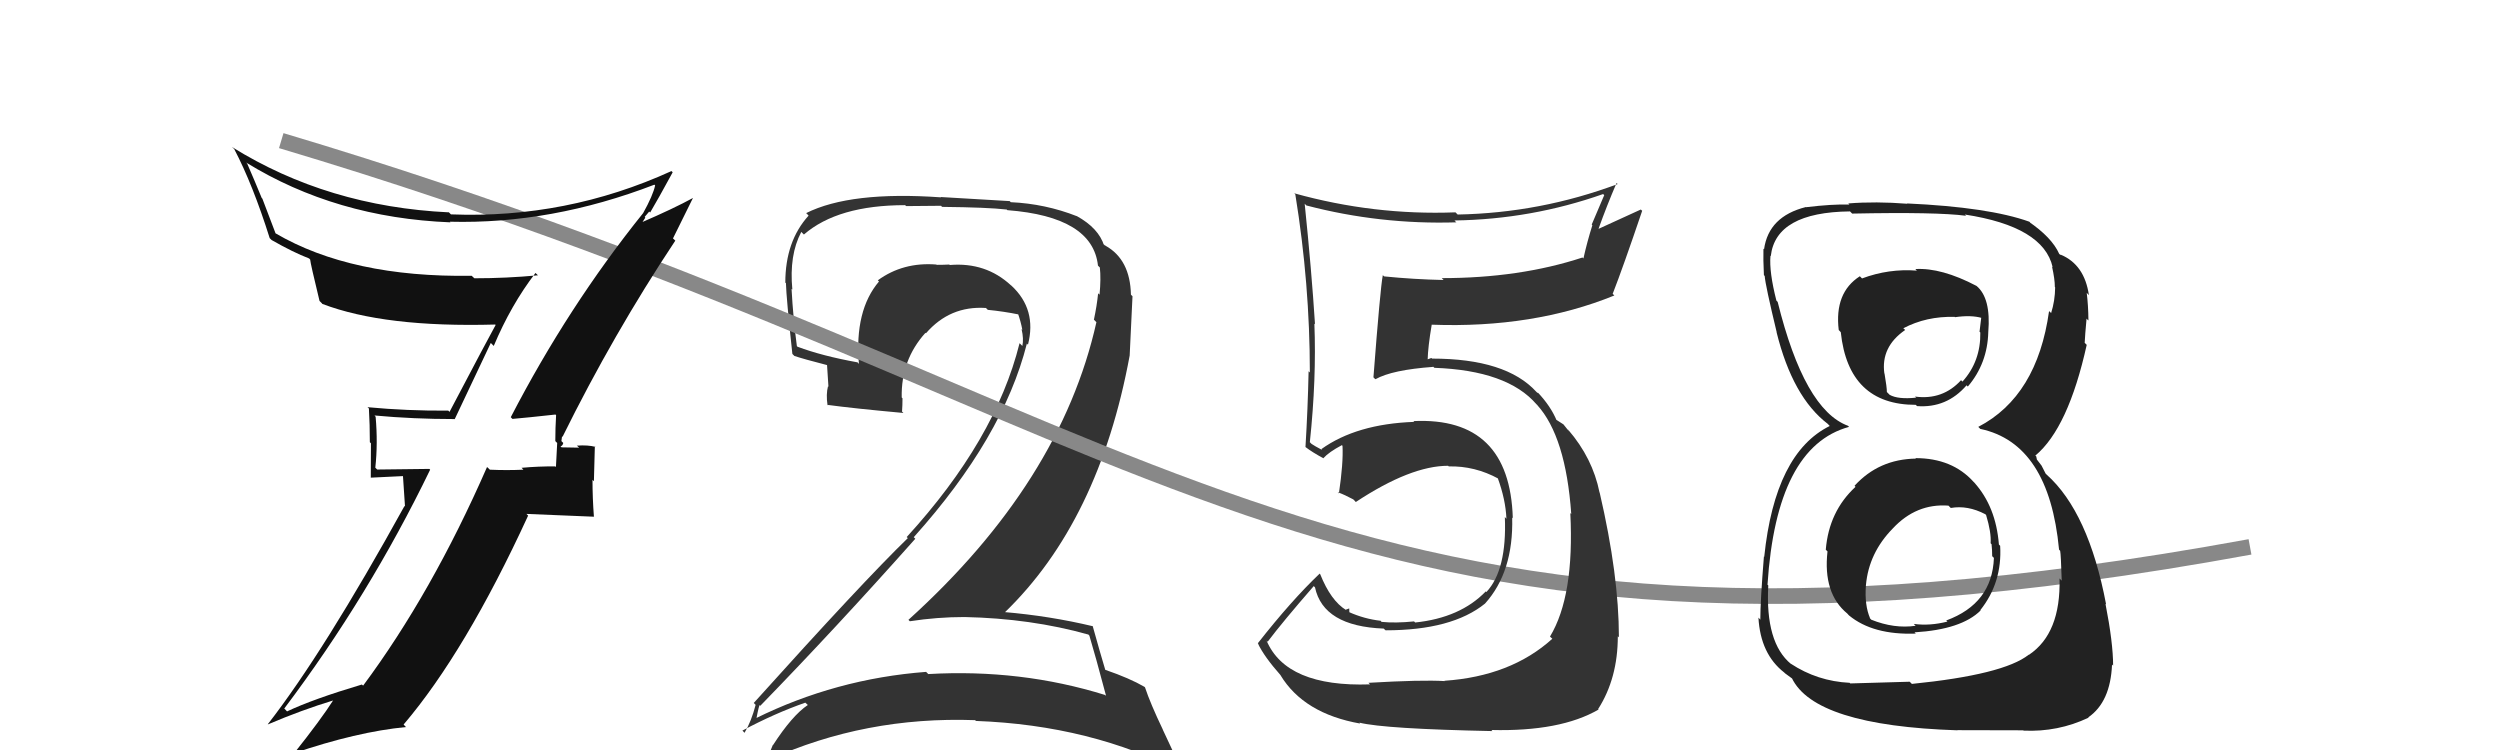
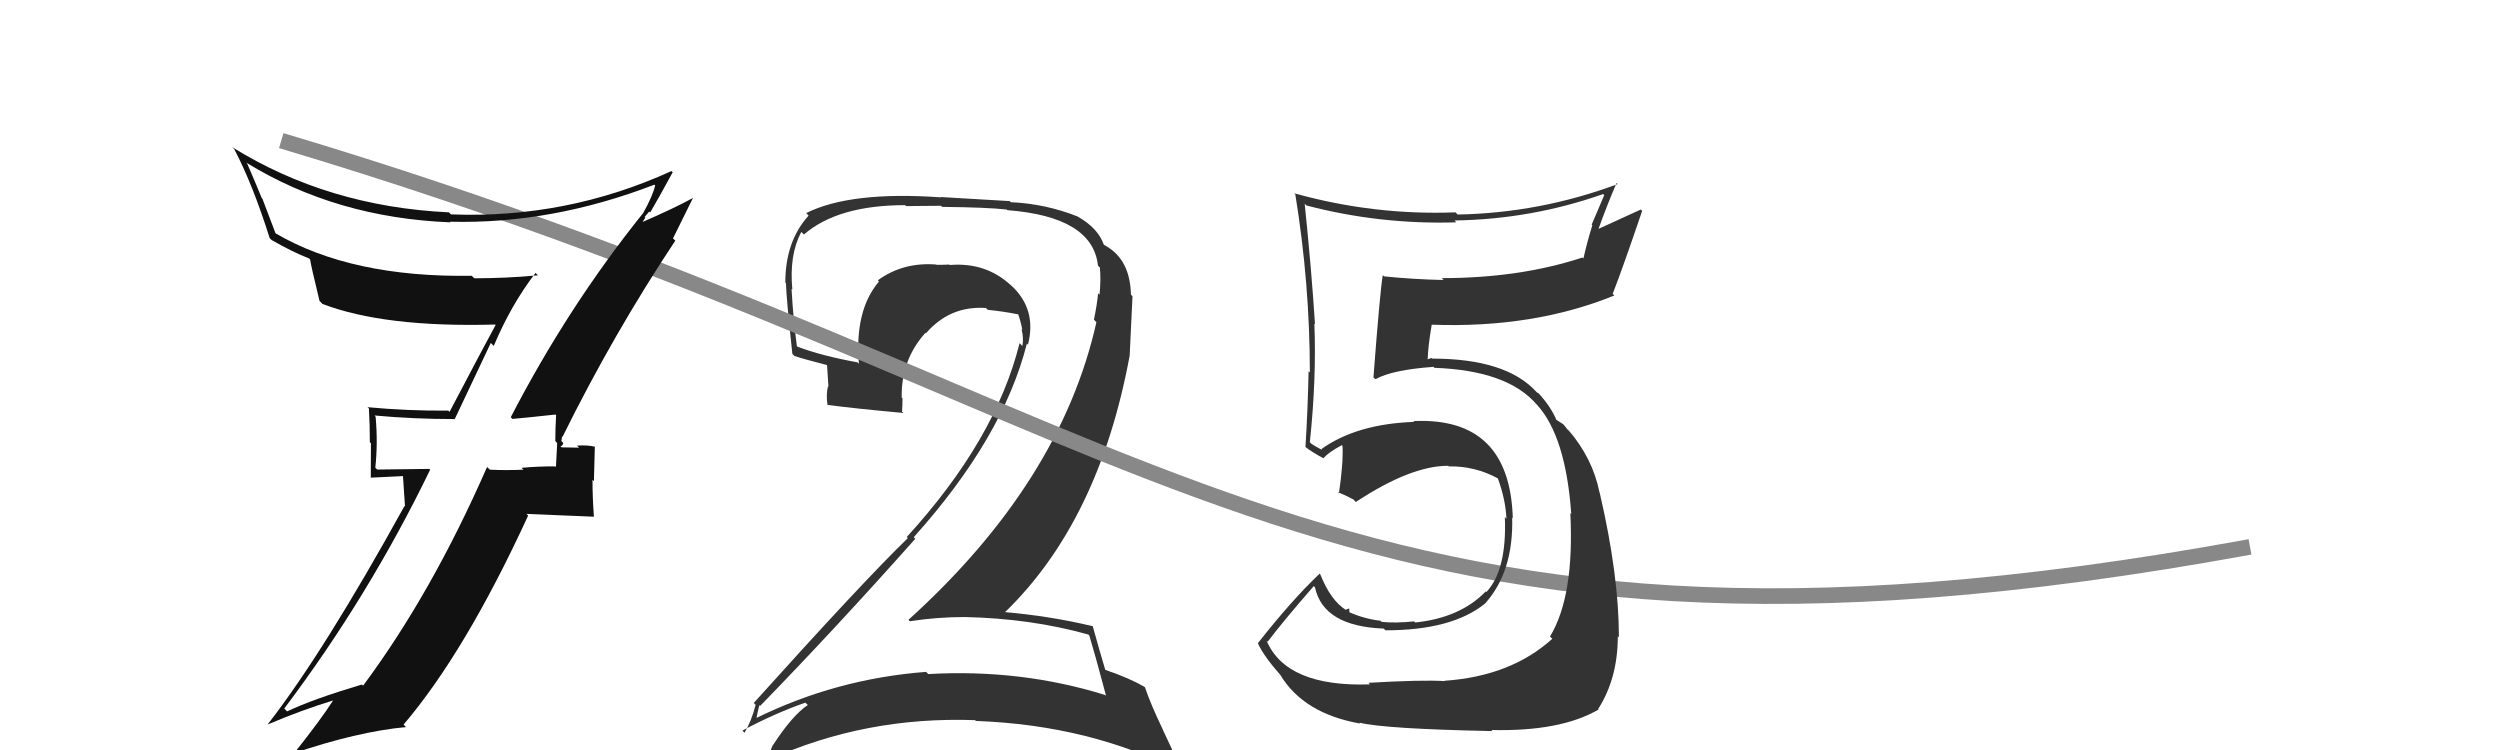
<svg xmlns="http://www.w3.org/2000/svg" width="160" height="48" viewBox="0,0,160,48">
  <path fill="#333" d="M69.56 40.51L69.71 40.67L69.72 40.68Q70.10 41.94 70.79 44.54L70.72 44.47L70.73 44.48Q65.33 42.80 59.41 43.14L59.44 43.17L59.27 43.00Q53.49 43.44 48.35 45.98L48.33 45.96L48.40 46.04Q48.59 45.04 48.63 45.14L48.69 45.19L48.66 45.17Q53.54 40.15 58.58 34.48L58.61 34.51L58.48 34.38Q64.20 28.01 65.72 21.99L65.74 22.01L65.79 22.06Q66.37 19.80 64.73 18.28L64.69 18.25L64.70 18.26Q63.09 16.77 60.79 16.96L60.80 16.97L60.75 16.93Q60.39 16.95 59.95 16.95L59.87 16.87L59.93 16.93Q57.80 16.76 56.18 17.94L56.29 18.05L56.26 18.01Q54.68 19.86 54.97 23.29L54.91 23.22L54.88 23.19Q52.61 22.78 51.04 22.19L50.98 22.13L51.00 22.15Q50.76 20.35 50.66 18.49L50.70 18.52L50.71 18.53Q50.50 16.32 51.28 14.85L51.29 14.85L51.45 15.01Q53.62 13.13 57.93 13.13L57.99 13.19L60.23 13.17L60.29 13.24Q63.21 13.27 64.43 13.41L64.48 13.46L64.47 13.45Q69.93 13.87 70.27 17.00L70.41 17.14L70.39 17.12Q70.47 17.83 70.37 18.86L70.38 18.87L70.28 18.77Q70.20 19.57 70.01 20.46L70.02 20.47L70.17 20.62Q67.88 30.86 58.14 39.67L58.29 39.82L58.23 39.76Q59.97 39.49 61.74 39.49L61.73 39.49L61.73 39.49Q65.98 39.58 69.65 40.61ZM68.87 13.79L68.95 13.87L68.93 13.84Q66.90 13.04 64.69 12.94L64.62 12.87L60.21 12.61L60.22 12.63Q54.43 12.22 51.59 13.64L51.64 13.68L51.75 13.80Q50.26 15.44 50.26 18.09L50.23 18.05L50.30 18.12Q50.32 19.02 50.71 22.64L50.72 22.66L50.84 22.78Q51.43 22.98 52.95 23.37L52.93 23.35L53.02 24.75L52.99 24.73Q52.86 25.24 52.96 25.92L53.05 26.01L52.94 25.91Q54.64 26.14 57.82 26.43L57.86 26.47L57.73 26.34Q57.76 25.93 57.76 25.49L57.73 25.46L57.71 25.44Q57.66 23.04 59.23 21.30L59.34 21.41L59.26 21.33Q60.79 19.56 63.09 19.71L63.10 19.71L63.22 19.83Q64.24 19.93 65.22 20.13L65.07 19.97L65.14 20.04Q65.33 20.57 65.43 21.11L65.44 21.12L65.38 21.06Q65.53 21.70 65.43 22.14L65.27 21.98L65.25 21.97Q63.71 28.16 58.03 34.37L58.10 34.44L58.10 34.44Q55.24 37.21 48.24 44.99L48.36 45.11L48.36 45.11Q48.09 46.16 47.65 46.90L47.53 46.77L47.51 46.76Q49.59 45.65 51.54 44.97L51.66 45.08L51.70 45.12Q50.70 45.79 49.47 47.69L49.41 47.63L49.46 47.68Q49.28 48.09 49.14 48.53L49.26 48.65L49.22 48.62Q55.36 45.84 62.40 46.09L62.43 46.11L62.46 46.14Q69.83 46.41 75.70 49.45L75.71 49.46L74.42 46.70L74.42 46.69Q73.62 45.02 73.28 43.99L73.31 44.02L73.25 43.96Q72.31 43.41 70.74 42.87L70.64 42.77L70.74 42.88Q70.42 41.82 69.93 40.06L69.97 40.09L69.95 40.08Q67.19 39.42 64.25 39.17L64.17 39.09L64.29 39.21Q70.34 33.37 72.30 22.75L72.30 22.74L72.48 18.96L72.38 18.86Q72.33 16.61 70.76 15.73L70.74 15.71L70.68 15.70L70.83 15.84Q70.62 15.58 70.52 15.58L70.56 15.62L70.67 15.74Q70.32 14.60 68.90 13.82Z" />
  <path d="M18 9 C75 26,84 46,144 35" stroke="#888" fill="none" />
  <path fill="#111" d="M32.85 26.87L32.75 26.76L32.80 26.81Q33.74 26.73 35.55 26.53L35.70 26.68L35.59 26.57Q35.54 27.40 35.54 28.23L35.66 28.35L35.58 29.89L35.54 29.85Q34.46 29.84 33.38 29.94L33.38 29.94L33.50 30.06Q32.43 30.11 31.35 30.06L31.25 29.96L31.17 29.89Q27.64 37.96 23.24 43.88L23.24 43.88L23.16 43.81Q20.04 44.74 18.37 45.53L18.22 45.37L18.19 45.35Q23.62 38.14 27.53 30.06L27.48 30.01L24.14 30.05L24.02 29.93Q24.19 28.38 24.04 26.67L23.93 26.55L23.96 26.59Q26.44 26.82 29.08 26.82L29.10 26.83L31.41 21.95L31.60 22.14Q32.70 19.52 34.27 17.47L34.27 17.47L34.43 17.62Q32.41 17.81 30.36 17.81L30.24 17.70L30.19 17.65Q22.48 17.77 17.63 14.93L17.63 14.92L16.79 12.71L16.75 12.67Q16.31 11.60 15.82 10.47L15.76 10.41L15.75 10.40Q21.49 13.94 28.83 14.23L28.68 14.08L28.79 14.19Q35.28 14.36 41.88 11.82L42.00 11.93L41.93 11.86Q41.79 12.51 41.16 13.64L41.01 13.49L41.16 13.64Q36.36 19.61 32.69 26.70ZM43.05 15.24L43.07 15.26L44.35 12.67L44.35 12.67Q43.15 13.33 41.00 14.26L41.05 14.32L41.30 13.93L41.26 13.88Q41.41 13.69 41.55 13.54L41.50 13.49L41.61 13.60Q42.12 12.74 43.05 11.03L43.01 10.98L42.97 10.95Q36.25 14.01 28.86 13.72L28.69 13.55L28.72 13.59Q20.97 13.22 14.85 9.41L14.90 9.46L14.99 9.54Q16.18 11.81 17.26 15.24L17.27 15.25L17.38 15.36Q18.76 16.15 19.78 16.54L19.85 16.61L19.85 16.61Q19.87 16.87 20.45 19.26L20.60 19.41L20.63 19.45Q24.61 20.97 31.70 20.77L31.67 20.74L31.72 20.80Q31.32 21.51 28.77 26.36L28.85 26.44L28.69 26.28Q26.07 26.30 23.52 26.06L23.64 26.17L23.61 26.14Q23.67 27.18 23.67 28.30L23.74 28.37L23.73 30.57L25.79 30.47L25.92 32.42L25.89 32.38Q20.72 41.75 17.14 46.35L17.20 46.41L17.15 46.36Q19.28 45.45 21.38 44.81L21.27 44.70L21.35 44.78Q20.55 46.04 18.79 48.25L18.74 48.19L18.77 48.22Q22.85 46.83 25.99 46.53L25.98 46.53L25.83 46.37Q29.79 41.72 33.80 33.00L33.69 32.89L38.03 33.07L38.01 33.06Q37.92 31.89 37.92 30.71L38.01 30.80L38.07 28.56L38.11 28.60Q37.63 28.47 36.92 28.52L37.03 28.62L37.06 28.65Q36.28 28.63 35.94 28.63L35.91 28.60L35.87 28.56Q36.00 28.55 36.05 28.35L35.93 28.23L35.97 27.93L36.00 27.96Q39.25 21.38 43.22 15.40Z" />
  <path fill="#333" d="M87.70 43.82L87.64 43.76L87.68 43.80Q82.33 43.98 81.06 41.00L81.20 41.14L81.13 41.07Q82.08 39.81 84.08 37.51L84.22 37.65L84.16 37.59Q84.69 40.08 88.56 40.23L88.63 40.30L88.68 40.34Q92.93 40.34 95.04 38.63L95.05 38.64L95.04 38.63Q96.87 36.60 96.78 33.12L96.84 33.19L96.82 33.17Q96.63 26.66 90.46 26.95L90.43 26.92L90.51 27.00Q86.82 27.13 84.57 28.74L84.62 28.80L84.20 28.57L83.94 28.41L83.83 28.30Q84.26 24.23 84.12 20.71L84.21 20.80L84.16 20.75Q83.94 17.30 83.50 13.04L83.56 13.10L83.61 13.15Q88.31 14.38 93.21 14.23L93.13 14.16L93.09 14.11Q98.00 14.04 102.60 12.42L102.67 12.49L101.87 14.37L101.91 14.42Q101.58 15.46 101.34 16.54L101.31 16.51L101.28 16.48Q97.26 17.80 92.27 17.80L92.40 17.93L92.39 17.92Q90.50 17.88 88.59 17.69L88.53 17.64L88.50 17.61Q88.34 18.42 87.90 24.15L87.98 24.23L88.03 24.27Q89.09 23.67 91.73 23.48L91.63 23.38L91.80 23.54Q96.47 23.71 98.33 25.87L98.42 25.95L98.38 25.92Q100.21 27.94 100.56 32.89L100.53 32.87L100.50 32.83Q100.77 38.14 99.20 40.74L99.24 40.78L99.35 40.88Q96.70 43.28 92.44 43.57L92.47 43.59L92.47 43.59Q91.00 43.50 87.58 43.70ZM95.53 46.81L95.48 46.75L95.45 46.72Q99.86 46.83 102.31 45.41L102.32 45.42L102.28 45.38Q103.54 43.41 103.54 40.72L103.60 40.78L103.61 40.79Q103.61 36.82 102.38 31.53L102.41 31.56L102.37 31.52Q101.93 29.32 100.36 27.50L100.33 27.47L100.42 27.61L100.06 27.16L99.50 26.80L99.63 26.92Q99.25 26.00 98.42 25.12L98.45 25.15L98.38 25.13L98.33 25.08Q96.39 22.95 91.65 22.95L91.61 22.91L91.36 23.00L91.37 23.02Q91.39 22.20 91.63 20.78L91.63 20.78L91.63 20.78Q98.13 21.02 103.32 18.91L103.19 18.79L103.21 18.81Q103.87 17.12 105.10 13.49L105.01 13.41L102.32 14.64L102.31 14.63Q102.83 13.18 103.46 11.71L103.47 11.72L103.53 11.78Q98.58 13.63 93.29 13.73L93.17 13.61L93.15 13.59Q87.92 13.79 82.83 12.37L82.92 12.46L82.90 12.44Q83.83 18.16 83.83 23.84L83.66 23.67L83.75 23.76Q83.70 26.16 83.55 28.61L83.57 28.63L83.55 28.61Q83.99 28.95 84.72 29.34L84.64 29.26L84.70 29.32Q85.05 28.93 85.88 28.49L86.01 28.62L85.92 28.53Q85.98 29.62 85.69 31.58L85.62 31.51L85.61 31.50Q86.07 31.67 86.61 31.96L86.72 32.07L86.77 32.13Q90.28 29.81 92.68 29.81L92.66 29.79L92.72 29.85Q94.39 29.81 95.91 30.64L95.78 30.51L95.85 30.58Q96.36 31.97 96.41 33.19L96.41 33.20L96.31 33.09Q96.45 36.47 95.13 37.89L95.20 37.96L95.09 37.85Q93.46 39.54 90.57 39.84L90.57 39.84L90.50 39.77Q89.30 39.89 88.42 39.80L88.30 39.67L88.36 39.73Q87.31 39.61 86.33 39.17L86.36 39.20L86.35 38.94L86.13 39.02L86.16 39.05Q85.17 38.45 84.49 36.74L84.50 36.76L84.46 36.71Q82.65 38.43 80.50 41.17L80.63 41.30L80.51 41.19Q80.90 42.02 81.98 43.24L81.97 43.23L81.95 43.21Q83.44 45.67 87.06 46.31L87.05 46.31L87.00 46.25Q88.62 46.65 95.52 46.79Z" />
-   <path fill="#222" d="M122.72 29.45L122.72 29.45L122.63 29.35Q120.25 29.38 118.69 31.09L118.73 31.13L118.75 31.16Q117.05 32.73 116.85 35.18L116.92 35.25L116.96 35.29Q116.66 37.98 118.23 39.27L118.30 39.35L118.34 39.39Q119.87 40.65 122.61 40.55L122.49 40.43L122.53 40.47Q125.53 40.29 126.76 39.07L126.81 39.11L126.74 39.05Q128.15 37.28 128.01 34.93L127.85 34.77L127.93 34.85Q127.74 32.42 126.35 30.88L126.46 30.98L126.31 30.84Q124.94 29.32 122.59 29.32ZM122.52 17.16L122.62 17.26L122.68 17.32Q120.88 17.18 119.17 17.82L119.07 17.72L119.03 17.68Q117.39 18.73 117.68 21.13L117.69 21.13L117.81 21.26Q118.30 25.91 122.61 25.91L122.71 26.01L122.69 25.99Q124.59 26.13 125.86 24.66L126.01 24.81L125.94 24.74Q127.20 23.26 127.25 21.25L127.20 21.21L127.25 21.25Q127.43 19.08 126.50 18.30L126.37 18.17L126.50 18.30Q124.25 17.12 122.58 17.22ZM122.24 43.65L122.22 43.63L118.41 43.74L118.38 43.70Q116.31 43.60 114.60 42.47L114.77 42.65L114.63 42.50Q112.97 41.14 113.17 37.47L113.03 37.33L113.12 37.42Q113.69 28.59 118.34 27.32L118.32 27.30L118.27 27.25Q115.48 26.22 113.77 19.32L113.70 19.25L113.69 19.24Q113.22 17.40 113.31 16.37L113.32 16.38L113.33 16.39Q113.65 13.58 118.40 13.53L118.53 13.66L118.54 13.67Q123.97 13.56 125.83 13.81L125.76 13.74L125.75 13.73Q130.78 14.50 131.37 17.10L131.38 17.11L131.33 17.06Q131.51 17.87 131.51 18.36L131.49 18.34L131.53 18.39Q131.52 19.26 131.27 20.04L131.26 20.02L131.14 19.91Q130.38 25.36 126.61 27.32L126.63 27.34L126.74 27.45Q131.14 28.38 131.78 35.18L131.72 35.12L131.85 35.25Q131.90 35.50 131.95 37.16L131.91 37.12L131.81 37.02Q131.90 40.54 129.85 41.91L129.84 41.90L129.84 41.90Q128.23 43.18 122.36 43.77ZM125.18 46.64L125.27 46.73L129.48 46.74L129.51 46.76Q131.71 46.86 133.67 45.93L133.61 45.87L133.65 45.91Q135.07 44.93 135.17 42.53L135.23 42.59L135.24 42.61Q135.24 41.14 134.75 38.64L134.85 38.74L134.79 38.68Q133.67 32.77 130.98 30.37L130.92 30.31L130.66 29.80L130.36 29.41L130.32 29.21L130.26 29.16Q132.37 27.40 133.55 22.07L133.57 22.09L133.42 21.94Q133.44 21.47 133.54 20.39L133.61 20.47L133.66 20.51Q133.65 19.53 133.55 18.74L133.53 18.72L133.69 18.89Q133.41 16.94 131.89 16.30L131.98 16.39L132.04 16.40L131.81 16.27L131.79 16.25Q131.32 15.19 129.80 14.16L129.86 14.22L129.94 14.25L129.88 14.19Q127.29 13.26 122.05 13.02L122.16 13.13L122.07 13.04Q120.05 12.88 118.29 13.02L118.36 13.09L118.35 13.09Q117.25 13.06 115.59 13.26L115.60 13.28L115.58 13.25Q113.19 13.85 112.90 15.95L112.85 15.91L112.86 15.92Q112.84 16.58 112.89 17.61L112.84 17.56L112.94 17.66Q112.98 18.24 113.71 21.27L113.66 21.22L113.70 21.26Q114.73 25.42 116.98 27.13L116.97 27.12L117.10 27.26L117.11 27.26Q113.60 28.99 112.91 35.64L112.81 35.55L112.89 35.62Q112.66 38.48 112.66 39.66L112.59 39.58L112.54 39.53Q112.67 41.86 114.19 43.04L114.33 43.18L114.24 43.09Q114.43 43.23 114.77 43.48L114.77 43.47L114.67 43.38Q116.12 46.44 125.28 46.74ZM124.72 32.38L124.80 32.46L124.85 32.51Q125.93 32.32 127.06 32.91L127.09 32.94L127.11 32.96Q127.45 34.08 127.40 34.77L127.54 34.91L127.46 34.83Q127.50 35.20 127.50 35.60L127.56 35.65L127.61 35.71Q127.50 38.63 124.56 39.71L124.62 39.77L124.64 39.78Q123.51 40.07 122.48 39.93L122.54 39.99L122.60 40.05Q121.23 40.25 119.76 39.66L119.59 39.48L119.69 39.58Q119.32 38.73 119.42 37.46L119.41 37.45L119.42 37.45Q119.60 35.39 121.14 33.82L121.25 33.92L121.14 33.82Q122.64 32.21 124.70 32.36ZM125.04 20.22L124.99 20.17L125.12 20.30Q126.15 20.15 126.84 20.35L126.80 20.32L126.69 21.23L126.74 21.28Q126.77 23.12 125.60 24.42L125.56 24.39L125.51 24.33Q124.33 25.62 122.56 25.38L122.74 25.55L122.63 25.45Q121.48 25.57 120.94 25.27L120.75 25.08L120.76 25.09Q120.76 24.79 120.61 23.91L120.59 23.89L120.60 23.91Q120.36 22.20 121.93 21.12L121.86 21.05L121.81 21.01Q123.29 20.23 125.10 20.28Z" />
</svg>